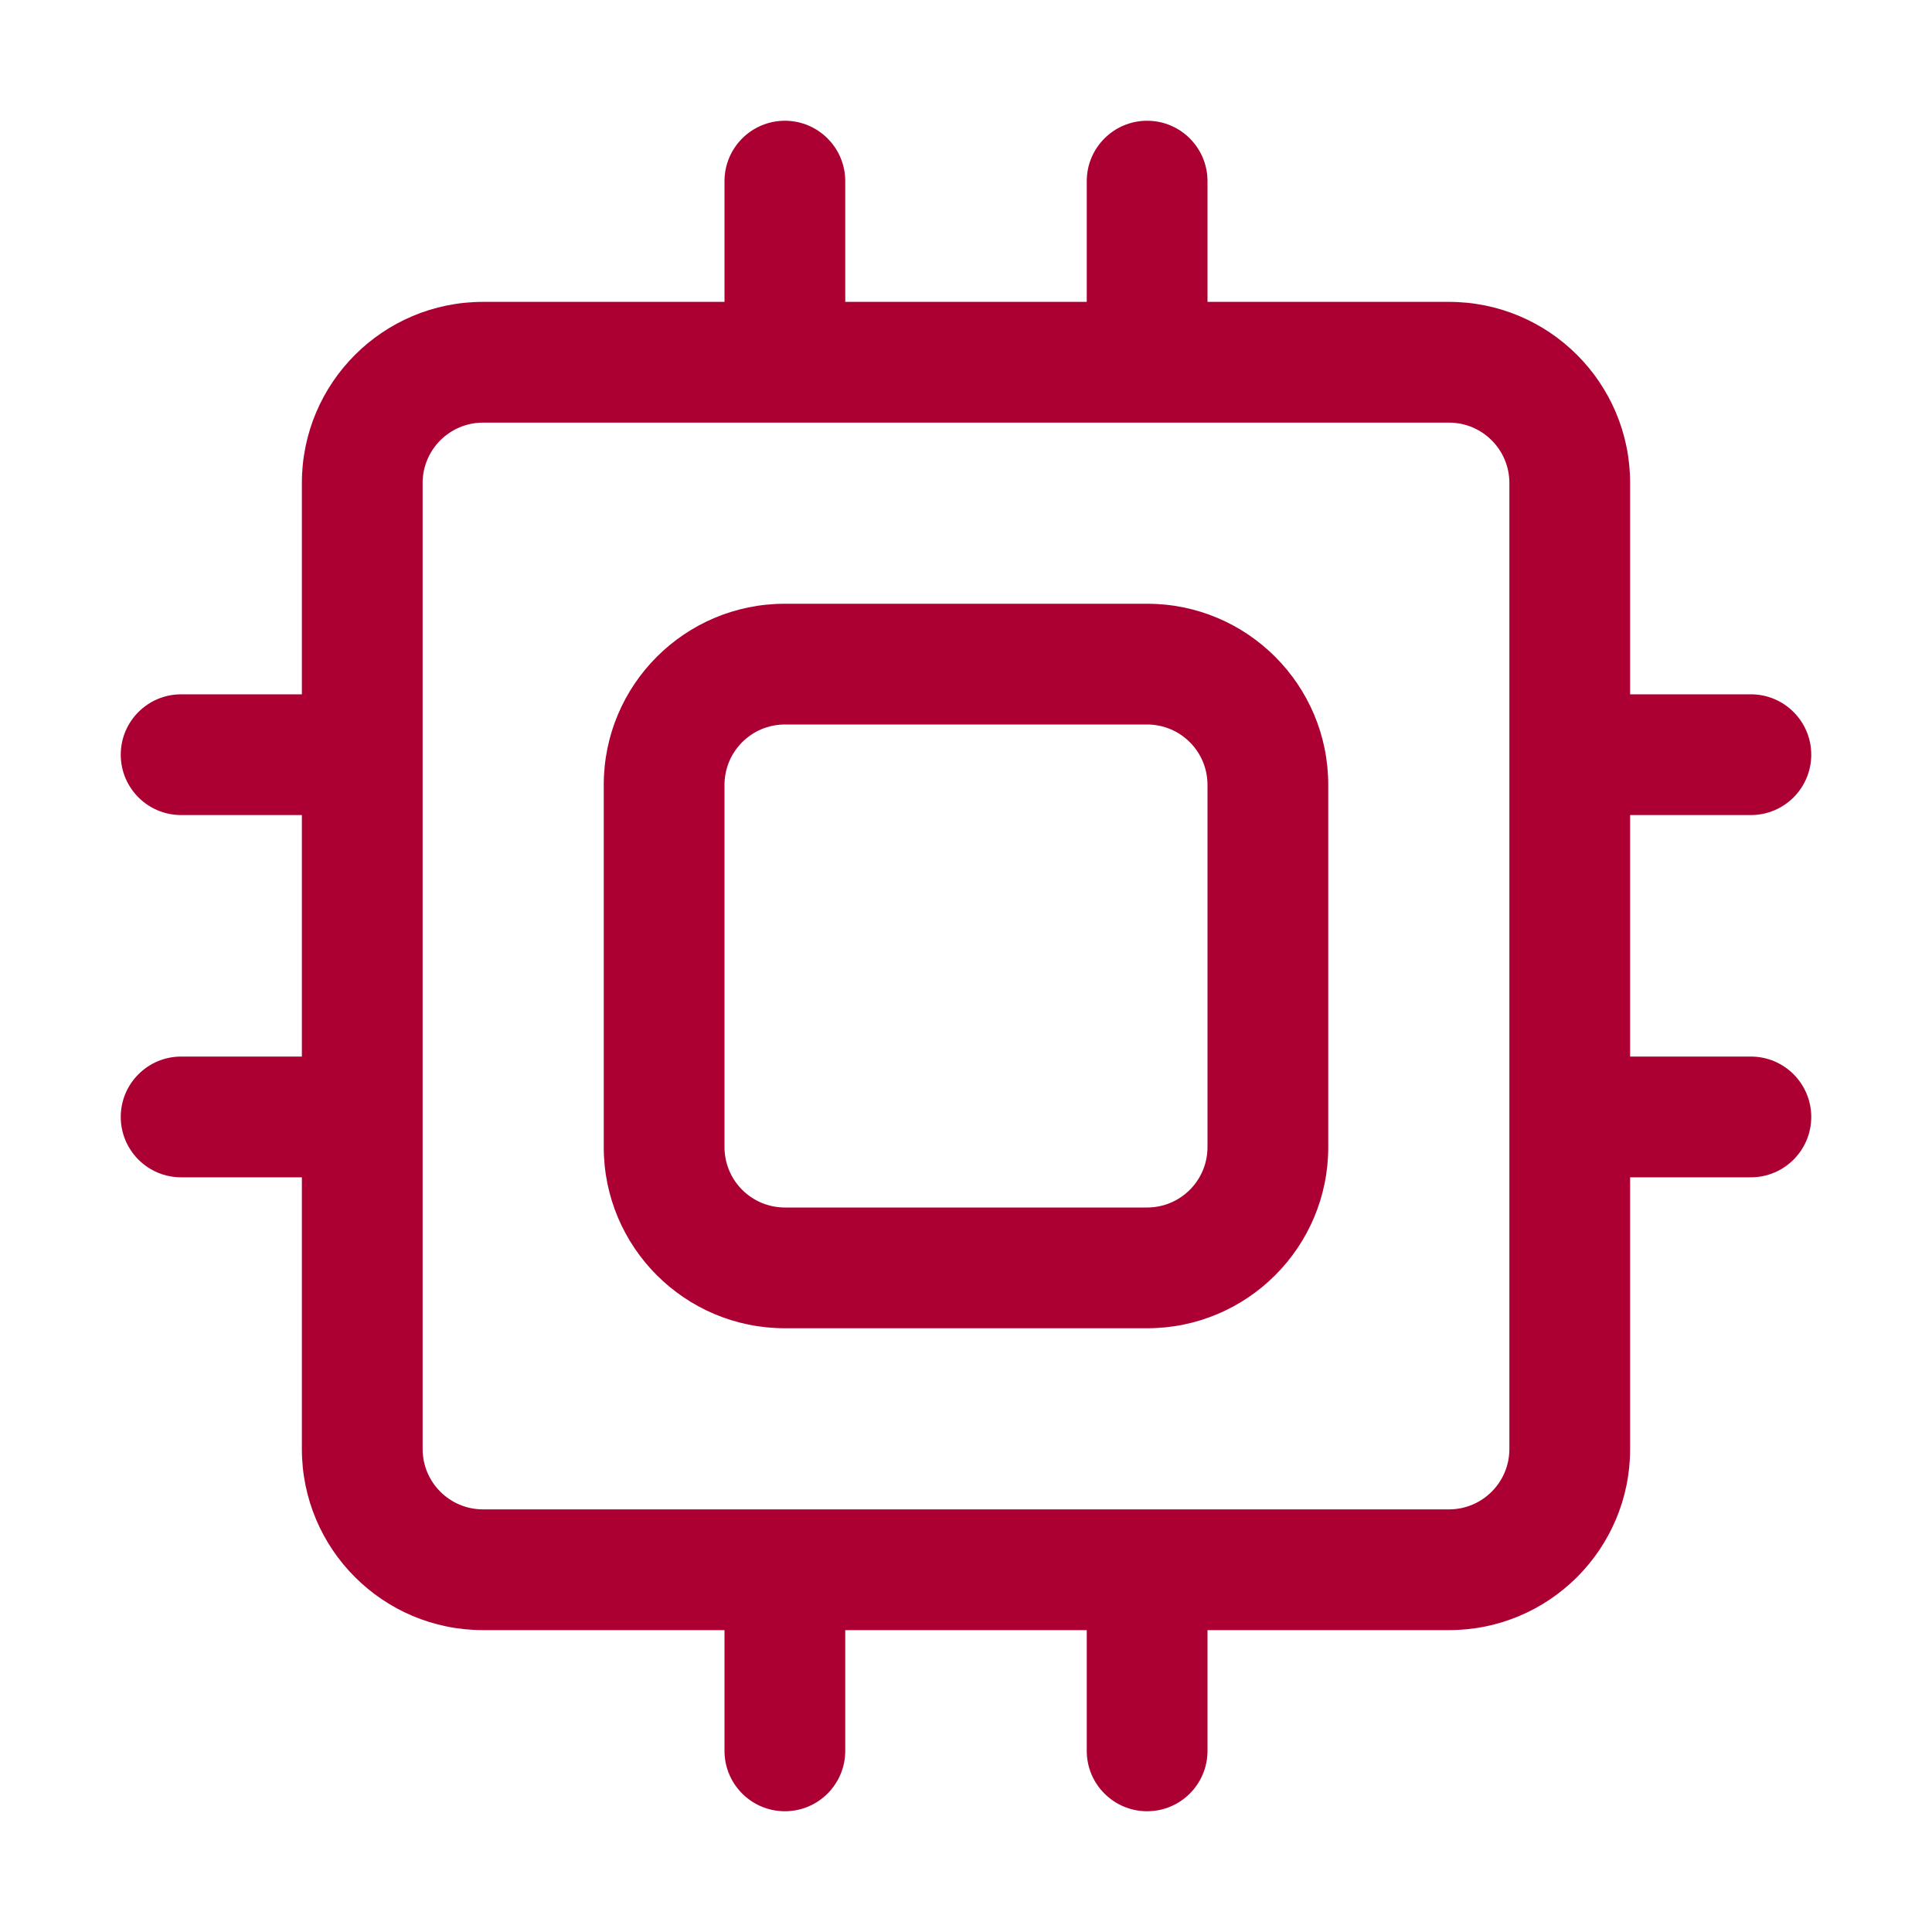
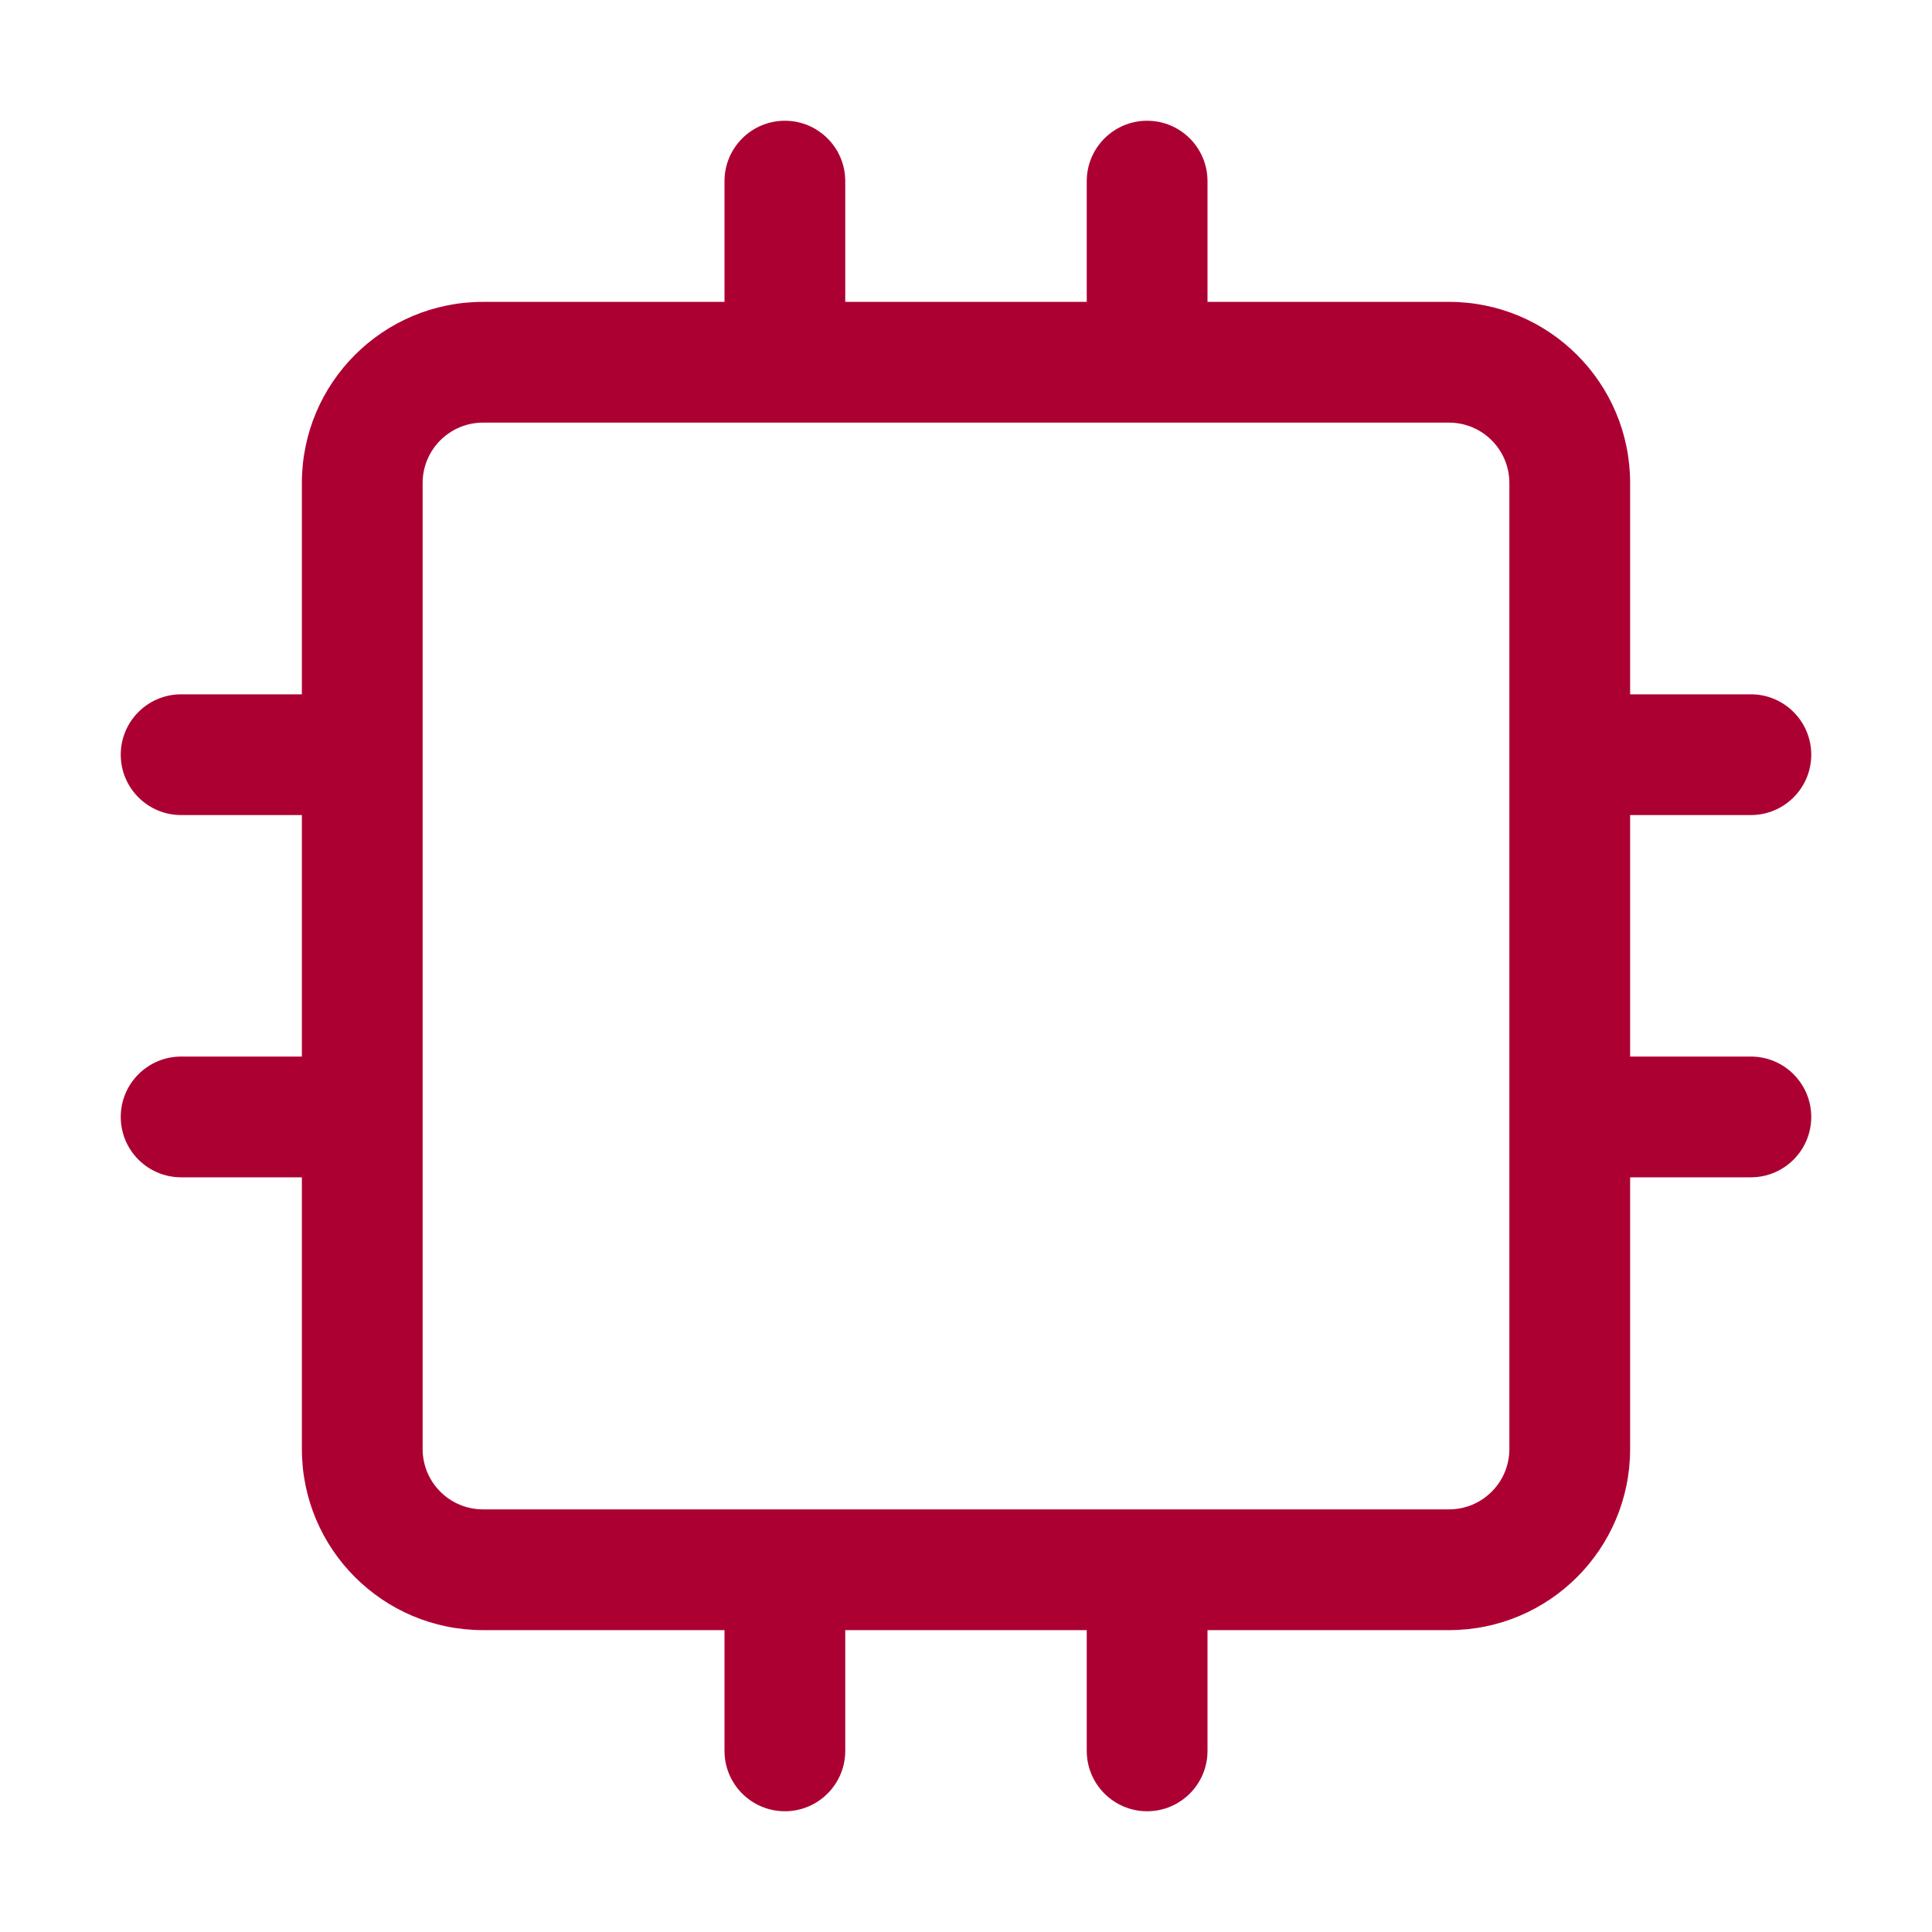
<svg xmlns="http://www.w3.org/2000/svg" width="40" height="40" viewBox="0 0 40 40" fill="none">
-   <path fill-rule="evenodd" clip-rule="evenodd" d="M16.25 12.5H23.75C25.821 12.5 27.5 14.179 27.5 16.25V23.75C27.5 25.821 25.821 27.5 23.75 27.5H16.25C14.179 27.5 12.5 25.821 12.5 23.75V16.25C12.5 14.179 14.179 12.5 16.25 12.5ZM25 16.25C25 15.56 24.44 15 23.75 15H16.25C15.56 15 15 15.56 15 16.25V23.75C15 24.44 15.56 25 16.25 25H23.75C24.44 25 25 24.44 25 23.75V16.25Z" fill="#AC0033" />
  <path fill-rule="evenodd" clip-rule="evenodd" d="M23.75 2.5C23.06 2.5 22.5 3.06 22.5 3.75V6.25H17.5V3.75C17.5 3.06 16.94 2.5 16.25 2.5C15.56 2.5 15 3.06 15 3.75V6.25H10C7.929 6.25 6.25 7.929 6.25 10V14.375H3.75C3.06 14.375 2.5 14.935 2.5 15.625C2.5 16.315 3.06 16.875 3.75 16.875H6.25V21.875H3.75C3.06 21.875 2.5 22.435 2.5 23.125C2.5 23.815 3.06 24.375 3.75 24.375H6.25V30C6.25 32.071 7.929 33.75 10 33.75H15V36.25C15 36.94 15.56 37.5 16.25 37.5C16.94 37.5 17.5 36.94 17.5 36.25V33.75H22.5V36.25C22.5 36.94 23.06 37.5 23.75 37.5C24.44 37.5 25 36.94 25 36.25V33.75H30C32.071 33.75 33.75 32.071 33.75 30V24.375H36.25C36.94 24.375 37.5 23.815 37.5 23.125C37.5 22.435 36.94 21.875 36.25 21.875H33.75V16.875H36.25C36.94 16.875 37.5 16.315 37.5 15.625C37.5 14.935 36.94 14.375 36.25 14.375H33.75V10C33.75 7.929 32.071 6.25 30 6.25H25V3.75C25 3.06 24.44 2.5 23.75 2.5ZM30 31.25C30.69 31.25 31.25 30.69 31.25 30V10C31.25 9.31 30.69 8.75 30 8.75H10C9.31 8.75 8.75 9.31 8.75 10V30C8.75 30.69 9.31 31.25 10 31.25H30Z" fill="#AC0033" />
</svg>